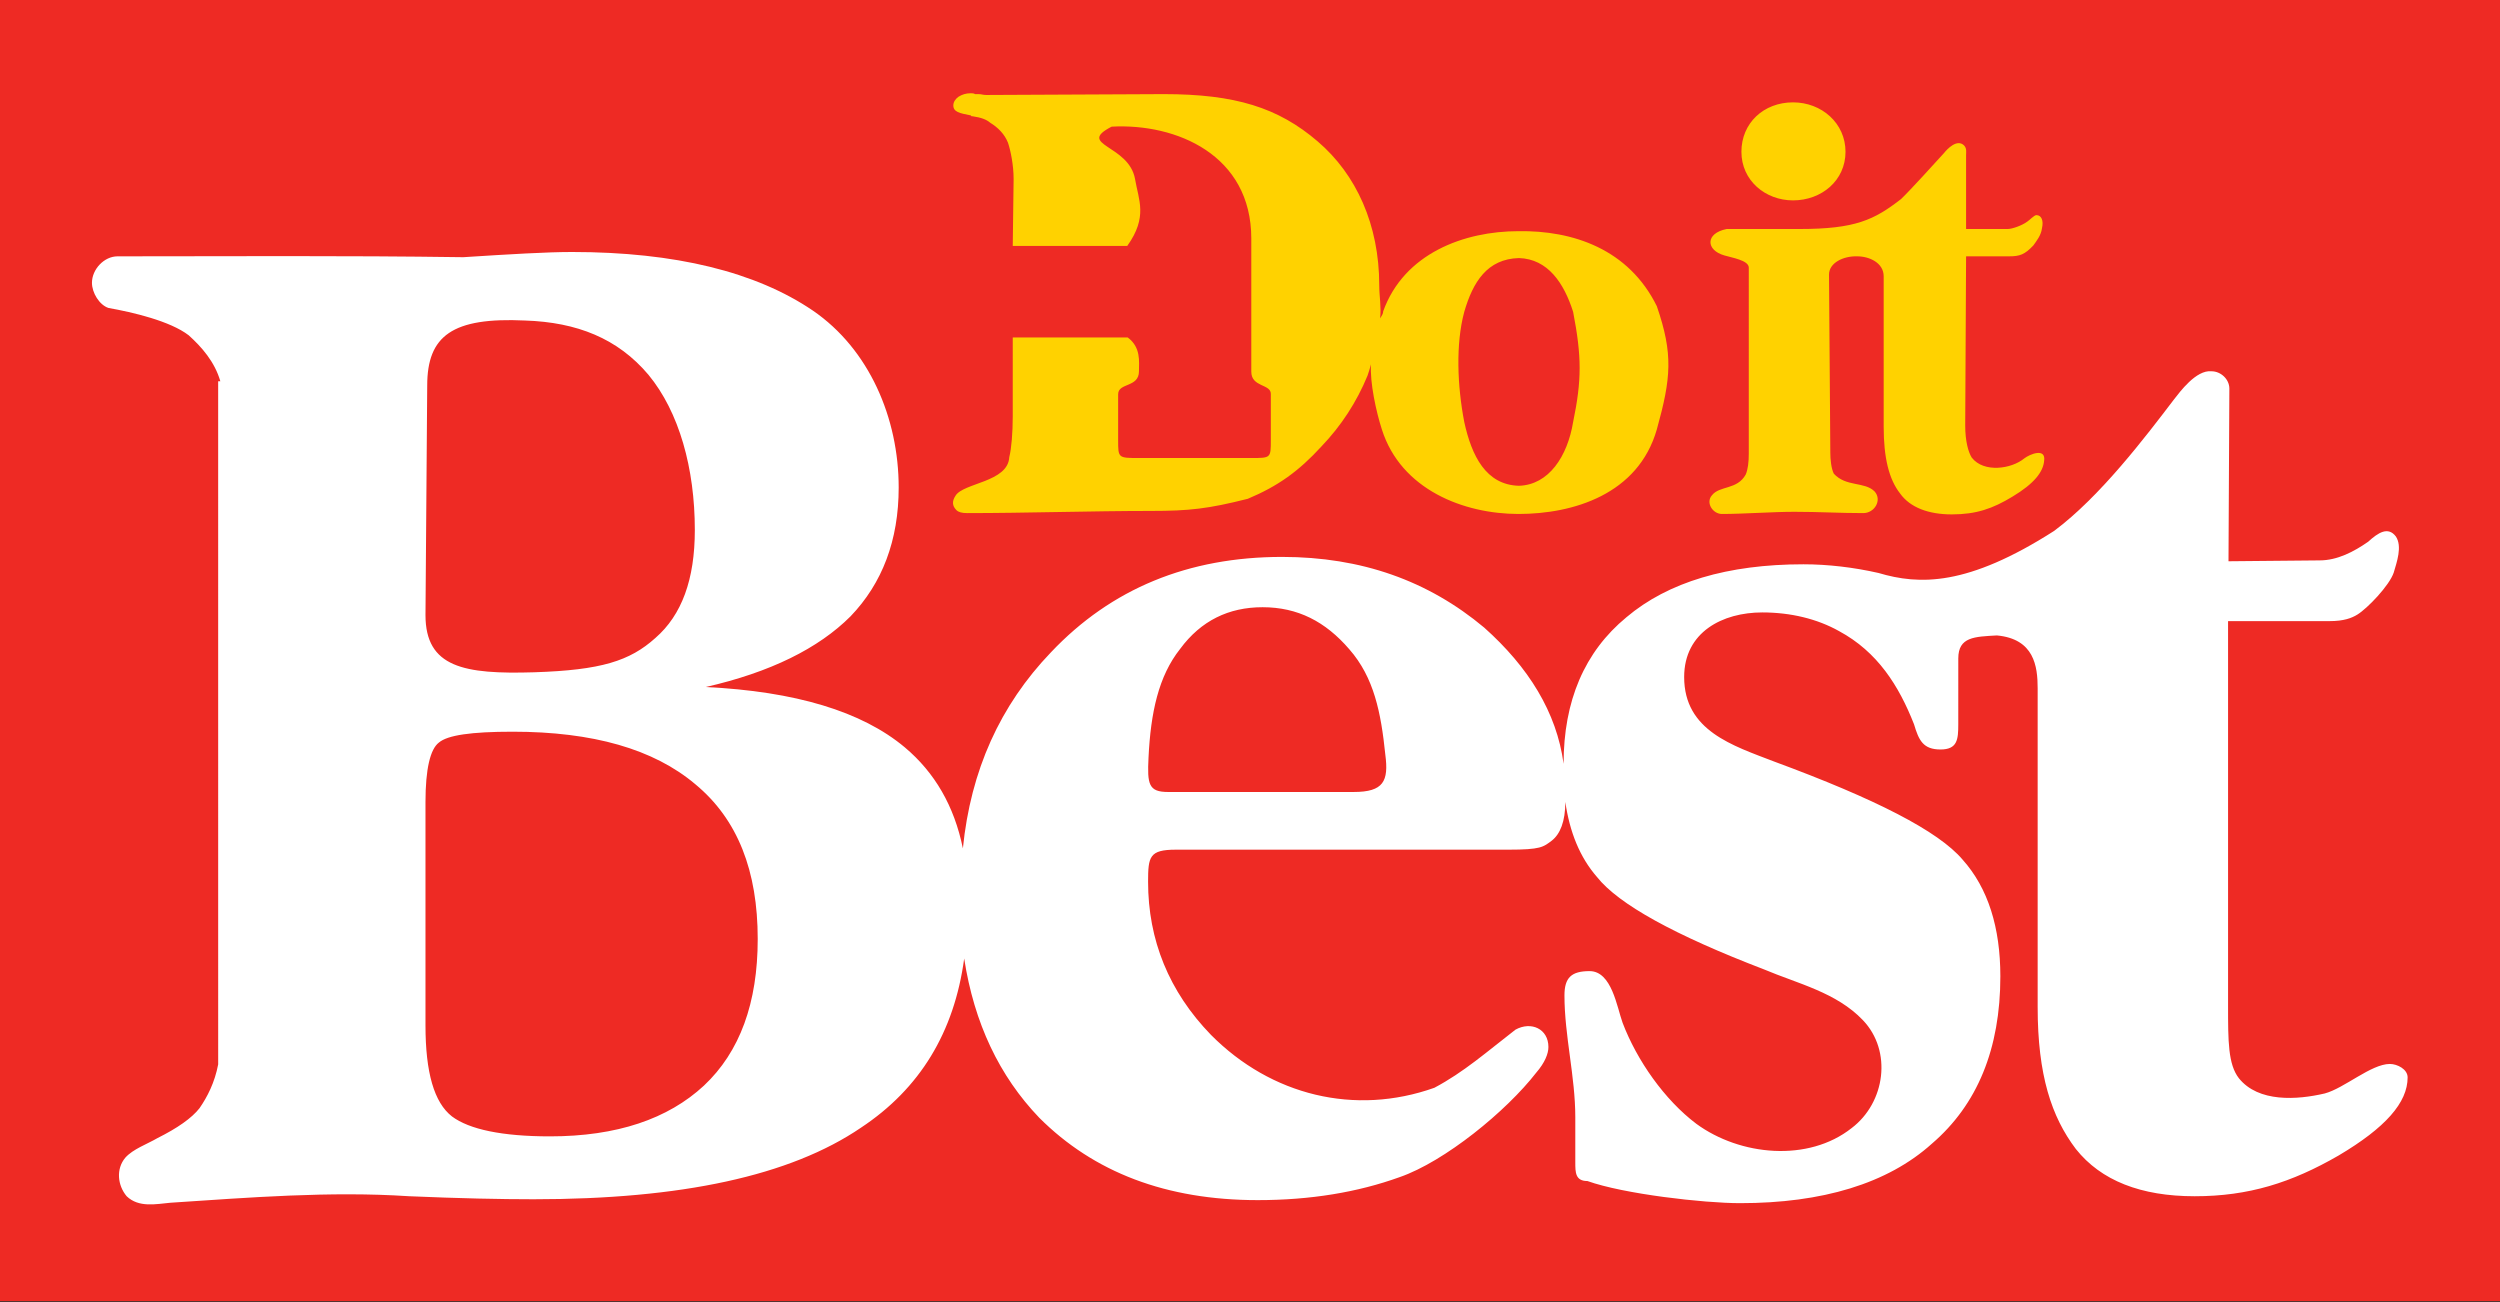
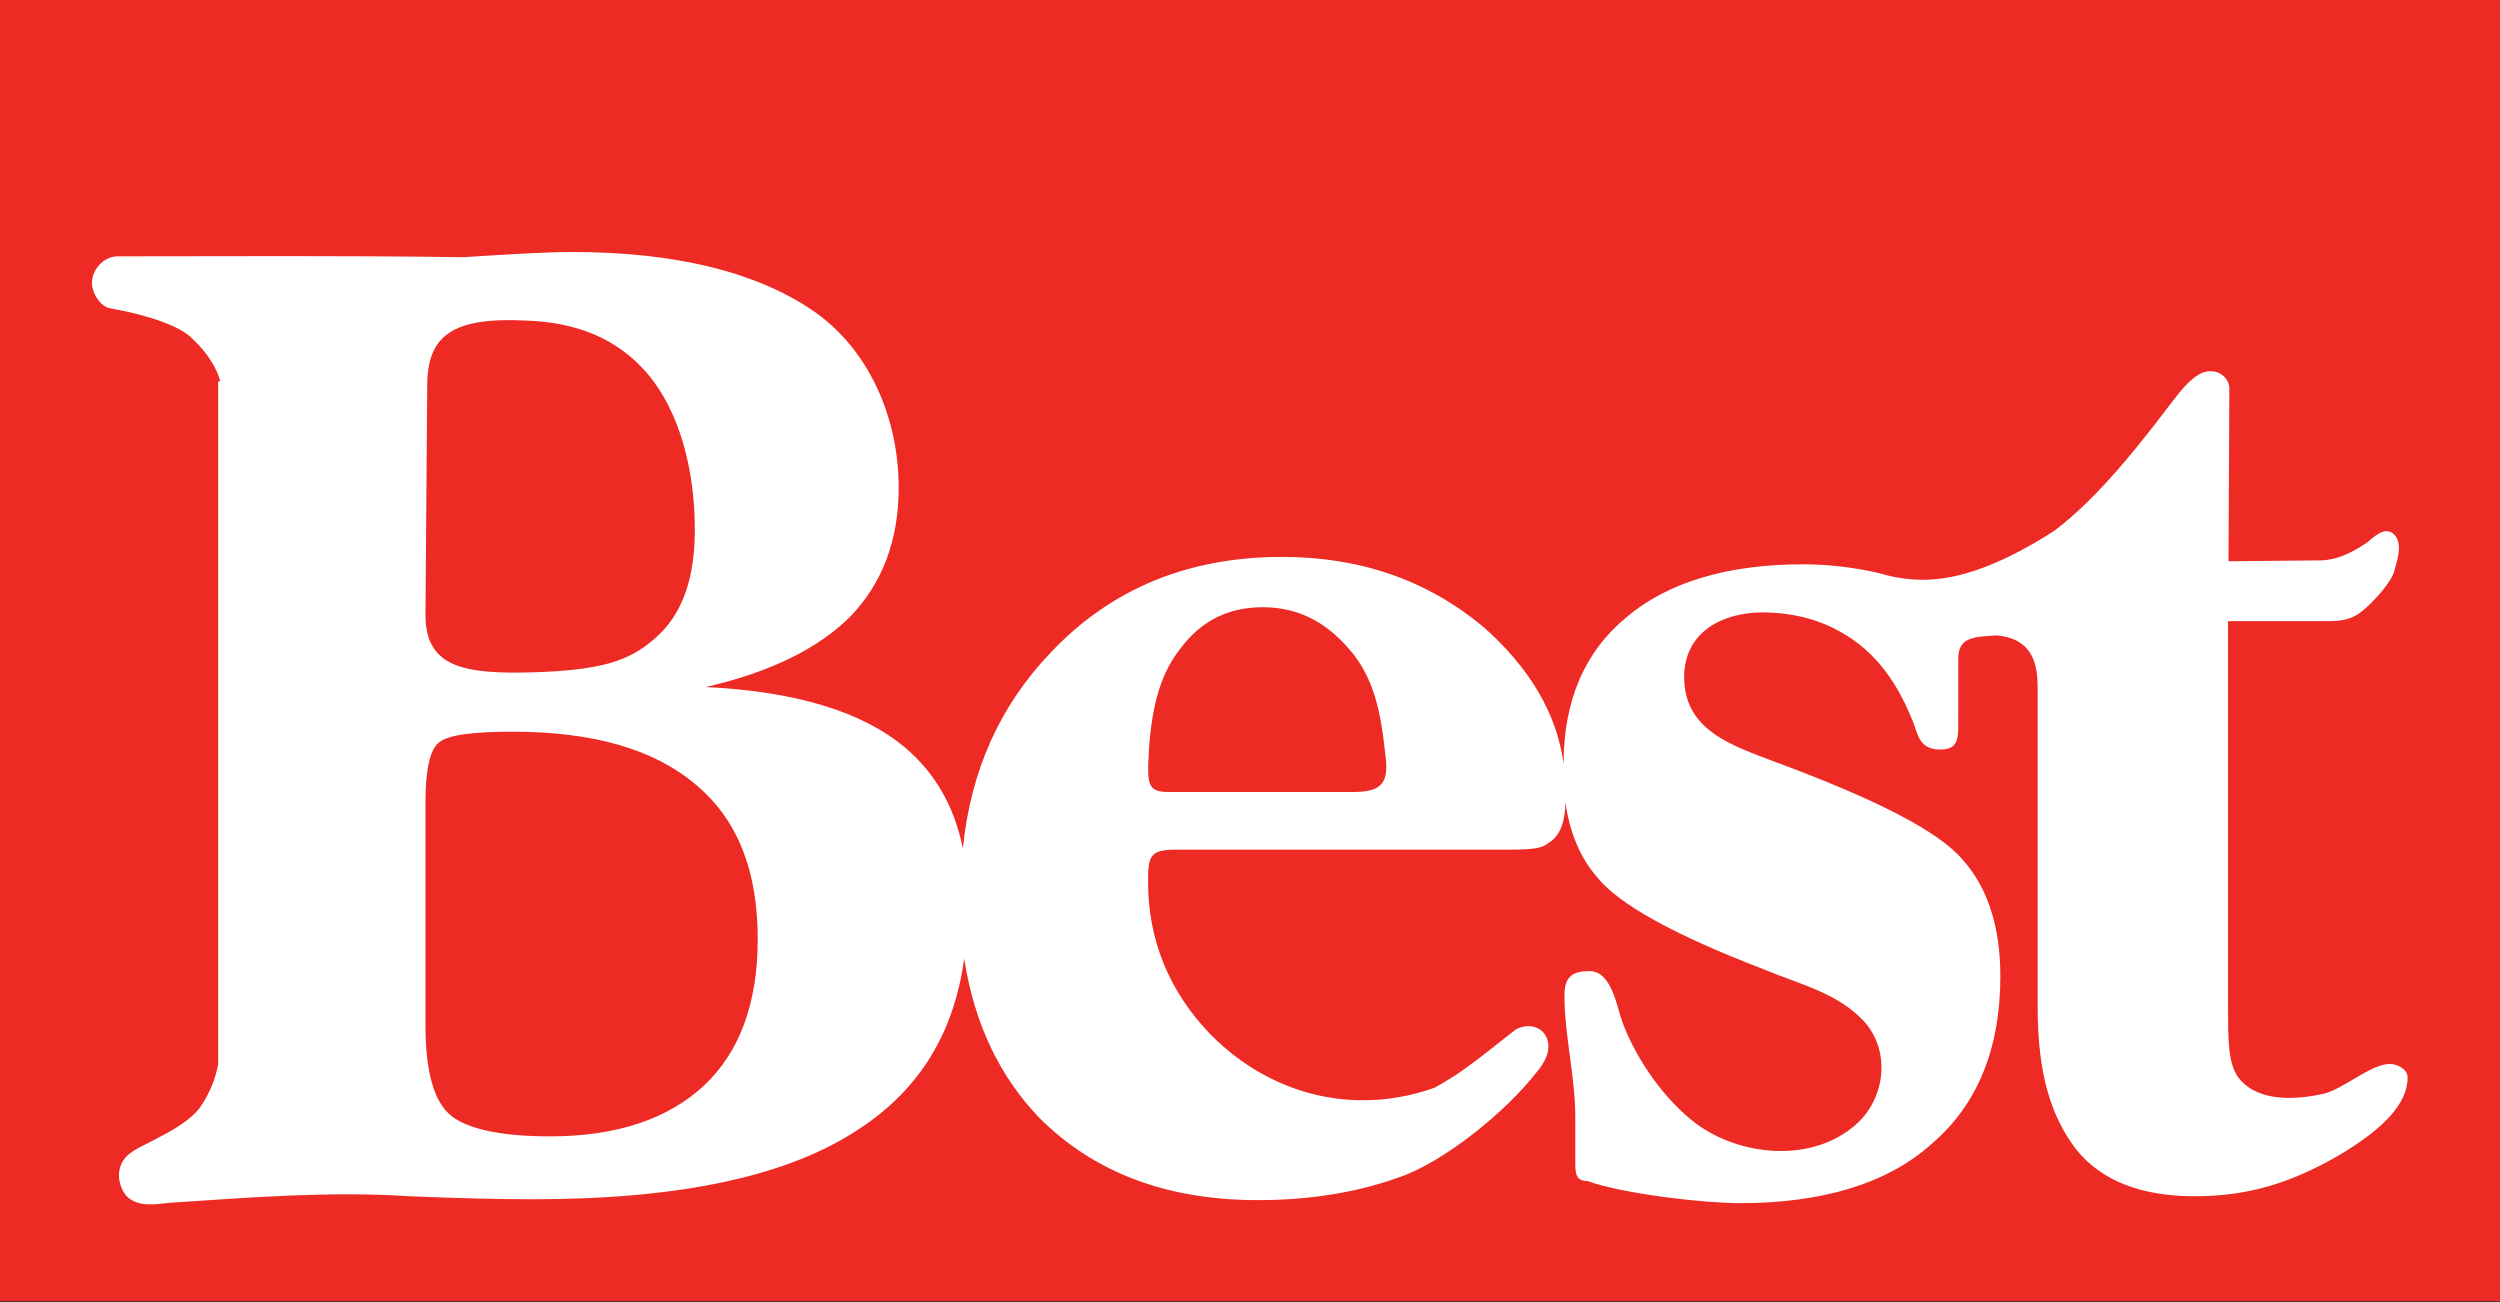
<svg xmlns="http://www.w3.org/2000/svg" version="1.1" id="layer" x="0px" y="0px" width="576.4px" height="300.3px" viewBox="0 0 576.4 300.3" style="enable-background:new 0 0 576.4 300.3;" xml:space="preserve">
  <rect x="0" y="0" width="576.4" height="300.3" fill="#333333" stroke="none" />
  <style type="text/css">
	.st0{fill-rule:evenodd;clip-rule:evenodd;fill:#EE2A24;}
	.st1{fill-rule:evenodd;clip-rule:evenodd;fill:#FFFFFF;}
	.st2{fill-rule:evenodd;clip-rule:evenodd;fill:#FFD200;}
</style>
  <rect class="st0" width="576.4" height="300" />
  <path class="st1" d="M98.1,184.9v51.5c0,10.9,2,17.8,6.1,21c4,3,11.6,4.6,22.6,4.6c15.4,0,27.2-4,35.5-11.7  c8.3-7.8,12.4-19.1,12.4-33.8c0-15.7-4.6-27.6-14.4-35.7c-9.6-8.1-23.6-12.1-42.1-12.1c-9.6,0-15,0.8-17,2.5  C99.2,172.7,98.1,177.3,98.1,184.9 M98.1,141.8c0,12.1,8.9,13.7,25.1,13.2c15.4-0.5,22-2.6,27.9-7.9c6.1-5.3,9.1-13.5,9.1-24.9  c0-14.2-3.6-27.2-10.7-35.8c-7.1-8.4-16.5-12.1-28.4-12.5c-16.8-0.8-22.6,3.5-22.6,15L98.1,141.8z M269.3,182.6h42.8  c6.9,0,8.1-2.5,7.3-8.6c-1-9.7-2.6-17.8-8.3-24.3c-5.5-6.4-11.9-9.7-20-9.7c-7.8,0-14.2,3.1-19,9.6c-5,6.3-6.8,14.7-7.3,25.1  C264.5,180.8,264.8,182.6,269.3,182.6 M50.8,87.9c-1.3-4.5-4.3-7.9-7.3-10.6C39.2,74,30.6,72,25,71c-2.1-0.7-3.8-3.5-3.8-5.8  c0-3.1,2.8-6.1,5.9-6.1c26.7,0,51.7-0.2,79.7,0.2c10.9-0.7,19.3-1.2,25.1-1.2c23.8,0,42.4,4.6,55.5,13.5c13,8.9,19.8,24.8,19.8,40.8  c0,12.2-3.8,22.1-11.1,29.7c-7.4,7.4-18.5,12.9-33.4,16.3c20.6,1,36,5.6,45.9,13.9c6.9,5.8,11.4,13.5,13.4,23.3  c1.8-18,8.6-33,20.3-45.2c13.9-14.7,31.7-22,53.3-22c18.3,0,33.7,5.5,46.6,16.3c10.2,9.1,16.7,19.5,18.3,31.4  c0-14.5,4.8-25.8,14.5-33.8c9.6-8.1,23.3-12.2,40.8-12.2c5.6,0,11.6,0.7,17.3,2c9.4,2.8,20.5,3.1,40.5-9.7  c10.6-7.9,21-21.6,27.7-30.4c1.2-1.5,5-6.8,8.6-6.4c2.1,0,4.1,1.8,4.1,4l-0.2,39.8l21-0.2c4.1,0,7.9-2,11.2-4.3  c2.3-2.1,4.6-3.6,6.4-1.2c1.5,2.3,0.2,5.9-0.5,8.3c-1,3-6.1,8.3-8.4,9.7c-1.3,0.8-3.1,1.5-6.4,1.5h-23.4v88.7c0,8.1,0,13.5,2.5,16.7  c4.5,5.6,13.4,5,19.8,3.5c4.5-1.2,10.7-6.8,15-6.8c1.7,0,4.1,1.2,4.1,3.1c0,5.8-5.1,11.6-15.9,18c-10.9,6.3-20.8,9.4-33.2,9.4  s-21.6-3.6-27.4-10.9c-5.6-7.4-8.8-17-8.8-32.7v-73.5c0-5.1-0.8-11.4-9.4-12.2c-5.1,0.3-8.9,0.3-8.9,5.3V167c0,3.5-0.2,5.8-4.1,5.8  c-4,0-5-2.1-6.1-5.8c-3.5-8.9-8.4-16.7-17.3-21.5c-5-2.8-11.1-4.3-17.7-4.3c-9.1,0-18,4.5-18,14.9c0,12.4,11.2,15.8,20.8,19.5  c23.3,8.6,37.8,16,43.4,22.6c5.9,6.6,8.7,15.7,8.7,26.9c0,16.7-5.3,29.6-15.8,38.6c-10.2,9.2-25.3,13.7-44.2,13.7  c-8.4,0-26.8-2.1-35.2-5.1c-2.8,0-2.8-2-2.8-4.3v-10.4c0-9.4-2.5-18.8-2.5-28.1c0-4.1,1.6-5.6,5.8-5.6c5.1,0,6.3,8.3,7.6,11.9  c3.3,8.7,9.7,17.8,17,23.3c10.1,7.4,25.8,8.9,35.8,1c7.8-5.9,9.4-17.8,2.6-24.9c-6.1-6.4-15-8.4-22.8-11.7  c-20.6-7.9-33.5-15-38.5-21.3c-4-4.6-6.3-10.4-7.3-17.3c0,4.5-1.2,7.4-3.1,8.9c-2,1.5-2.5,2.1-10.1,2.1h-76.6  c-6.1,0-6.4,1.6-6.4,7.4c0,13.4,4.8,25.3,14.5,35.3c13.9,14,33.2,18.7,51.5,12.2c6.8-3.6,12.1-8.3,18.7-13.4c3.6-2,7.6-0.2,7.6,4  c0,1.5-0.8,3.6-2.8,5.9c-6.9,8.9-21.1,20.5-31.5,24.1c-9.7,3.5-20.6,5.3-32.7,5.3c-21.1,0-37.8-6.4-50.4-19  c-9.2-9.6-15-21.8-17.3-36.7c-2.3,17-10.2,30-23.8,39c-16.3,11.1-41.4,16.5-75.5,16.5c-7.6,0-17-0.2-28.7-0.7  c-18.2-1.2-36.8,0.3-55,1.5c-3.3,0.3-7.3,1.2-10.1-1.5c-2.1-2.5-2.5-6.3-0.3-8.9c1.8-2,5-3.1,7.4-4.5c4.6-2.3,7.9-4.6,9.7-6.9  c1.8-2.6,3.5-5.9,4.3-10.1V87.9" />
-   <path class="st2" d="M337.6,97.3c1.7,7.8,5,14.5,12.6,14.7c6.9-0.2,11.2-6.8,12.5-14.7c2-9.7,2-15,0-25.4  c-2.1-6.6-5.8-12.2-12.5-12.4c-7.3,0.2-10.6,5.5-12.6,12.4C335.6,79.3,336,89,337.6,97.3 M233.6,77.8H260c3.1,2.3,2.6,5.6,2.6,7.8  c0,3.8-4.8,2.6-4.8,5.3v10.6c0,4.1,0,4.1,4.8,4.1h25.9c4.5,0,4.5,0,4.5-4.1V90.8c0-2.3-4.5-1.5-4.5-5.1V55  c0-19.3-17.3-26.6-32.2-25.8c-8.3,4.3,4,4.1,5.4,12.1c0.8,4.8,3,8.7-1.8,15.4h-26.4l0.2-15.4c0-3.3-0.7-6.6-1.3-8.4  c-0.8-2-2.3-3.5-4.1-4.6c-0.8-0.7-2-1.2-4.1-1.5H224l-0.2-0.2c-2.6-0.5-4-0.8-4-2.3c0-0.8,0.5-1.5,1.2-2c0.8-0.5,1.7-0.8,2.8-0.8  c0.2,0,0.8,0,1,0.2h0.8c0.7,0,1,0.2,1.8,0.2l40.9-0.2c16.5,0,26.4,3.1,35.5,10.9c8.9,7.6,14.2,19.2,14.2,33.2c0,2.5,0.5,5,0.2,7.6  c0.3-0.5,0.7-1,0.7-1.6c4.8-13.4,18.7-18.5,31.2-18.5c12.5-0.2,25.4,4.1,31.9,17.3c3.8,11.1,3.3,16.5,0,28.4  c-4.3,15-19.3,19.5-31.9,19.5S323,112.9,318.6,99c-1.3-4-2.8-10.9-2.5-15c-0.3,1-0.5,1.8-0.8,2.6c-2.5,6.1-6.1,11.6-10.6,16.3  c-5.3,5.8-10.1,9.2-17,12.1c-9.1,2.3-13.5,2.8-22.3,2.8c-13.7,0-28.9,0.5-42.4,0.5c-1.2,0-2-0.2-2.5-0.7c-1-1-1-2.1-0.2-3.3  c1.8-3,12.1-3.1,12.4-8.9c0.5-2,0.8-5.6,0.8-9.4V77.8H233.6z M413.4,23.6c6.6,0,12.1,4.8,12.1,11.4c0,6.6-5.5,11.2-12.1,11.2  c-6.4,0-11.9-4.6-11.9-11.2C401.5,28.4,406.6,23.6,413.4,23.6 M421.7,63.3l0.3,41.1c0,1.5,0.2,3.6,0.8,4.8c2.8,3.1,7.1,1.8,9.4,4.1  c1.8,2,0,5-2.6,5c-5.6,0-10.1-0.3-15.9-0.3c-5,0-11.7,0.5-16.7,0.5c-2.1,0-3.8-2.6-2.3-4.3c1.8-2.3,5.8-1.2,7.8-4.8  c0.5-1.2,0.7-2.8,0.7-4.8V61.7c0-1.7-4-2.3-5.6-2.8c-4.3-1.2-4.5-5.1,0.5-6.1h16.8c12.9,0,17.2-2.1,23.4-6.9c2.1-2,7.9-8.4,9.9-10.6  c0.8-1,3-3.3,4.6-1.8c0.7,0.7,0.5,1.5,0.5,2.3v17h9.6c1,0,3.3-0.8,4.5-1.7c0.5-0.3,1.6-1.5,2.1-1.5c1.2,0,1.7,1.3,1.3,3  c-0.2,1.7-1.3,3-2,4c-2,2.1-3.1,2.5-5.6,2.5h-9.9l-0.2,39c0,3.6,0.7,6.1,1.5,7.4c2.8,3.6,9.2,2.6,12.1,0.2c1.3-1,5-2.5,4.6,0.5  c-0.2,2.6-2.3,5.3-7.3,8.3c-4.6,2.8-8.4,4.1-14,4.1c-5.4,0-9.6-1.6-11.9-4.8c-2.6-3.3-3.8-8.3-3.8-15.4V63.7c0-3.1-3.3-4.6-6.1-4.6  C425,59,421.7,60.6,421.7,63.3" />
</svg>